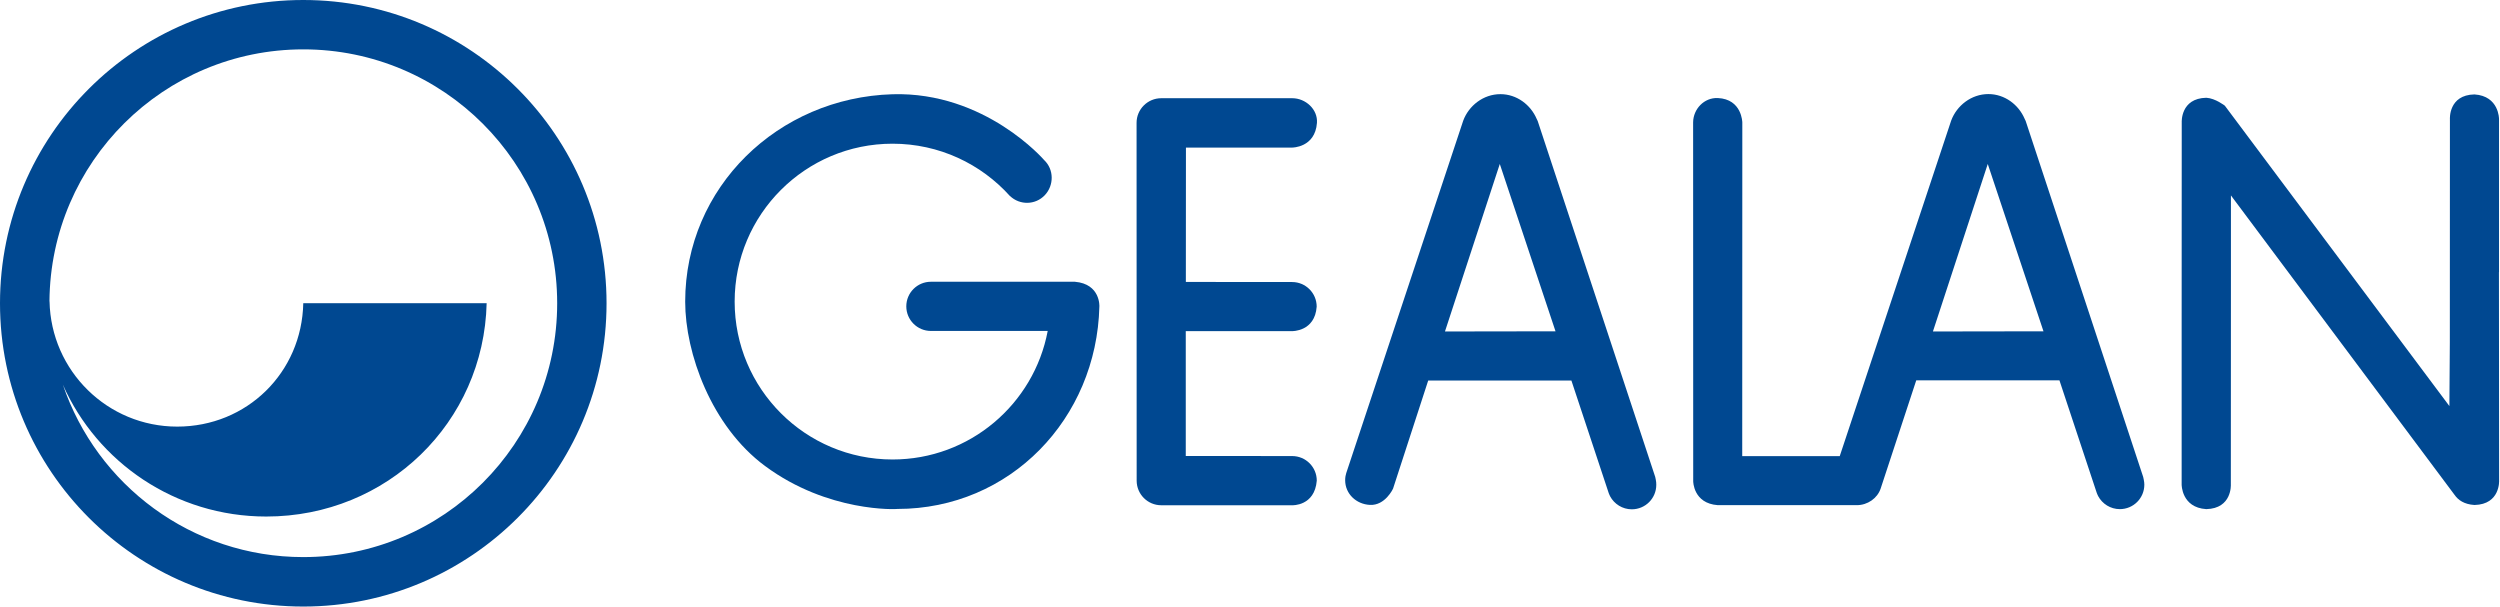
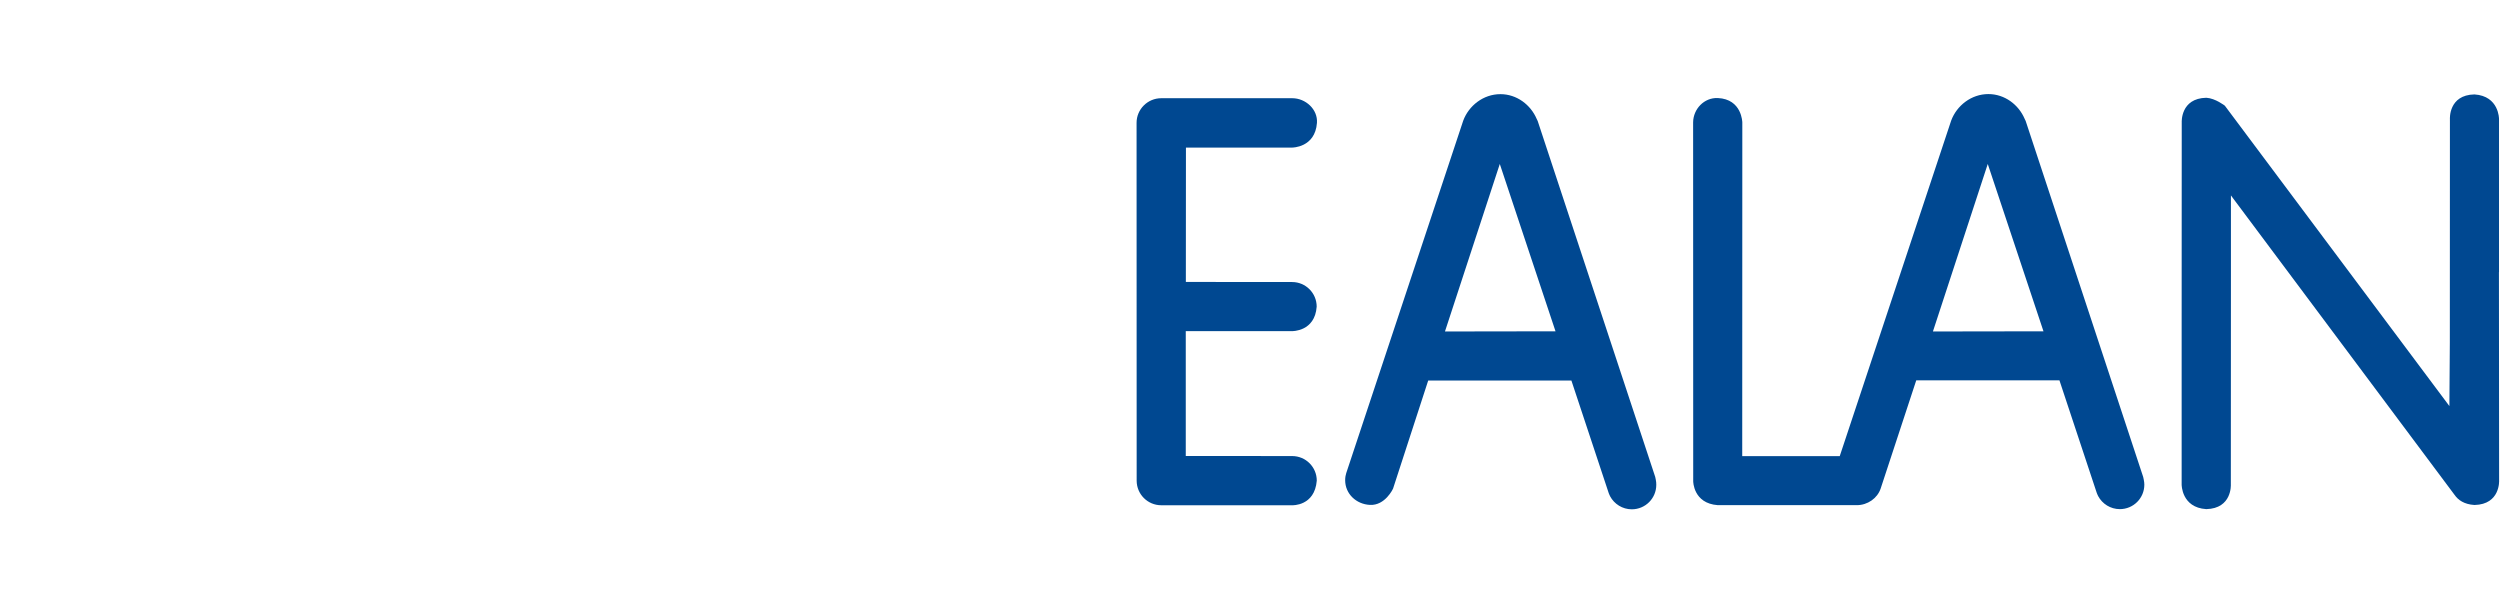
<svg xmlns="http://www.w3.org/2000/svg" xmlns:ns1="http://www.serif.com/" width="100%" height="100%" viewBox="0 0 1211 294" version="1.1" xml:space="preserve" style="fill-rule:evenodd;clip-rule:evenodd;stroke-linejoin:round;stroke-miterlimit:2;">
  <g id="gealan">
-     <path id="Path" d="M370.596,225.74c-26.05,-19.26 -38.691,-54.705 -38.691,-79.603c0,-55.474 45.012,-98.862 100.443,-100.485c44.883,-1.324 73.453,31.901 73.453,31.901c4.783,4.527 4.826,12.213 0.299,16.996c-4.527,4.783 -12.086,4.954 -16.869,0.385l0,0.042c-14.007,-15.587 -34.292,-25.366 -56.883,-25.366c-42.235,-0 -76.485,34.249 -76.485,76.485c-0,42.235 34.25,76.485 76.485,76.485c37.367,-0 68.499,-26.819 75.161,-62.264l-56.584,-0c-6.577,-0 -11.915,-5.339 -11.915,-11.915c0,-6.577 5.338,-11.915 11.915,-11.915l69.738,0c12.512,1.068 11.872,12 11.872,12c-1.324,54.321 -43.175,98.051 -97.838,98.051c-0,0.129 -33.481,1.879 -64.101,-20.797Z" style="fill:#004891;fill-rule:nonzero;" />
    <path id="Path1" ns1:id="Path" d="M550.599,232.829c-0,6.577 5.338,11.915 11.915,11.915l63.46,-0c-0,-0 10.847,0.47 11.872,-11.915c-0,-6.577 -5.338,-11.915 -11.915,-11.915l-51.545,-0.042l-0,-60.471l51.46,-0c-0,-0 11.103,0.299 11.957,-11.872c0,-6.577 -5.338,-11.915 -11.915,-11.915l-51.46,-0.043l0.043,-65.082l51.417,-0c0,-0 11.146,0.085 12.043,-11.958c0.47,-6.576 -5.509,-11.957 -11.957,-11.957l-63.46,-0c-6.577,-0 -11.958,5.338 -11.958,11.914l0.043,174.024l-0,-0.683Z" style="fill:#004891;fill-rule:nonzero;" />
    <path id="Path2" ns1:id="Path" d="M1080.83,94.891l108.216,144.899c1.665,2.392 4.569,4.527 9.608,4.826c12.598,-0.299 11.915,-11.915 11.915,-11.915l-0.085,-100.87l0.042,0l0,-74.179c0,0 0.086,-11.146 -11.915,-11.915c-12.598,0.257 -11.872,11.915 -11.872,11.915l-0.042,108.13l-0.214,30.918l-108.77,-145.496c-0,-0 -4.57,-3.588 -8.968,-3.844c-12.598,0.256 -11.915,11.915 -11.915,11.915l-0.043,100.656l0,74.777c0,0 -0.085,11.146 11.915,11.915c12.598,-0.299 11.915,-11.915 11.915,-11.915l0.043,-100.656l-0,0.043l-0,-39.46" style="fill:#004891;fill-rule:nonzero;" />
    <path id="Shape" d="M1038.16,231.035l-56.926,-172.443c-0.128,-0.342 -0.513,-1.068 -0.513,-1.068c-2.904,-6.79 -9.608,-11.957 -17.552,-11.957c-8.284,-0 -15.331,5.594 -18.021,12.854l-53.98,162.536l-47.232,0l0.043,-161.597c0,0 -0.085,-11.359 -11.915,-11.872c-6.534,-0.256 -11.829,5.253 -11.915,11.744l0.043,173.896c0,0 0,10.719 11.915,11.573l67.346,0l-0.043,0c5.253,0 9.993,-3.331 11.574,-8.028l17.252,-52.443l69.354,0l18.064,54.492c0,0 0.385,1.025 0.683,1.58c2.008,3.759 5.979,6.321 10.506,6.321c6.577,-0 11.874,-5.296 11.874,-11.872c0.041,-1.281 -0.557,-3.716 -0.557,-3.716Zm-101.852,-70.463l26.562,-81.14l26.99,81.054l-53.552,0.086Z" style="fill:#004891;fill-rule:nonzero;" />
    <path id="Shape1" ns1:id="Shape" d="M801.791,231.035l-56.926,-172.401c-0.128,-0.341 -0.512,-1.067 -0.512,-1.067c-2.904,-6.79 -9.609,-11.958 -17.552,-11.958c-8.285,0 -15.331,5.595 -18.022,12.855l-56.627,170.607l0.043,-0.214c-0.385,1.196 -0.598,2.435 -0.598,3.759c-0,6.619 5.381,11.615 11.957,11.957c7.431,0.427 11.232,-7.858 11.232,-7.858l17.039,-52.399l69.354,-0l18.064,54.492c-0,-0 0.384,1.025 0.683,1.58c2.007,3.758 5.979,6.32 10.506,6.32c6.576,0 11.872,-5.295 11.872,-11.872c0.085,-1.366 -0.513,-3.801 -0.513,-3.801Zm-101.852,-70.463l26.563,-81.14l26.99,81.054l-53.553,0.086Z" style="fill:#004891;fill-rule:nonzero;" />
  </g>
-   <path id="icon" d="M146.906,-0c-81.14,-0 -146.906,65.766 -146.906,146.906c0,81.14 65.766,146.906 146.906,146.906c81.14,0 146.906,-65.766 146.906,-146.906c0,-81.14 -65.766,-146.906 -146.906,-146.906Zm0,269.855c-54.107,-0 -100.016,-34.976 -116.457,-83.532c16.655,37.623 54.492,63.887 98.521,63.887c58.591,0 105.396,-45.566 106.763,-103.347l-88.827,0c-0.683,33.609 -27.289,59.788 -61.068,59.788c-33.78,-0 -61.154,-27.033 -61.838,-60.642l-0.042,0c0.469,-67.517 55.346,-122.094 122.948,-122.094c67.944,-0 122.991,55.047 122.991,122.991c0,67.901 -55.047,122.949 -122.991,122.949Z" style="fill:#004891;fill-rule:nonzero;" />
</svg>